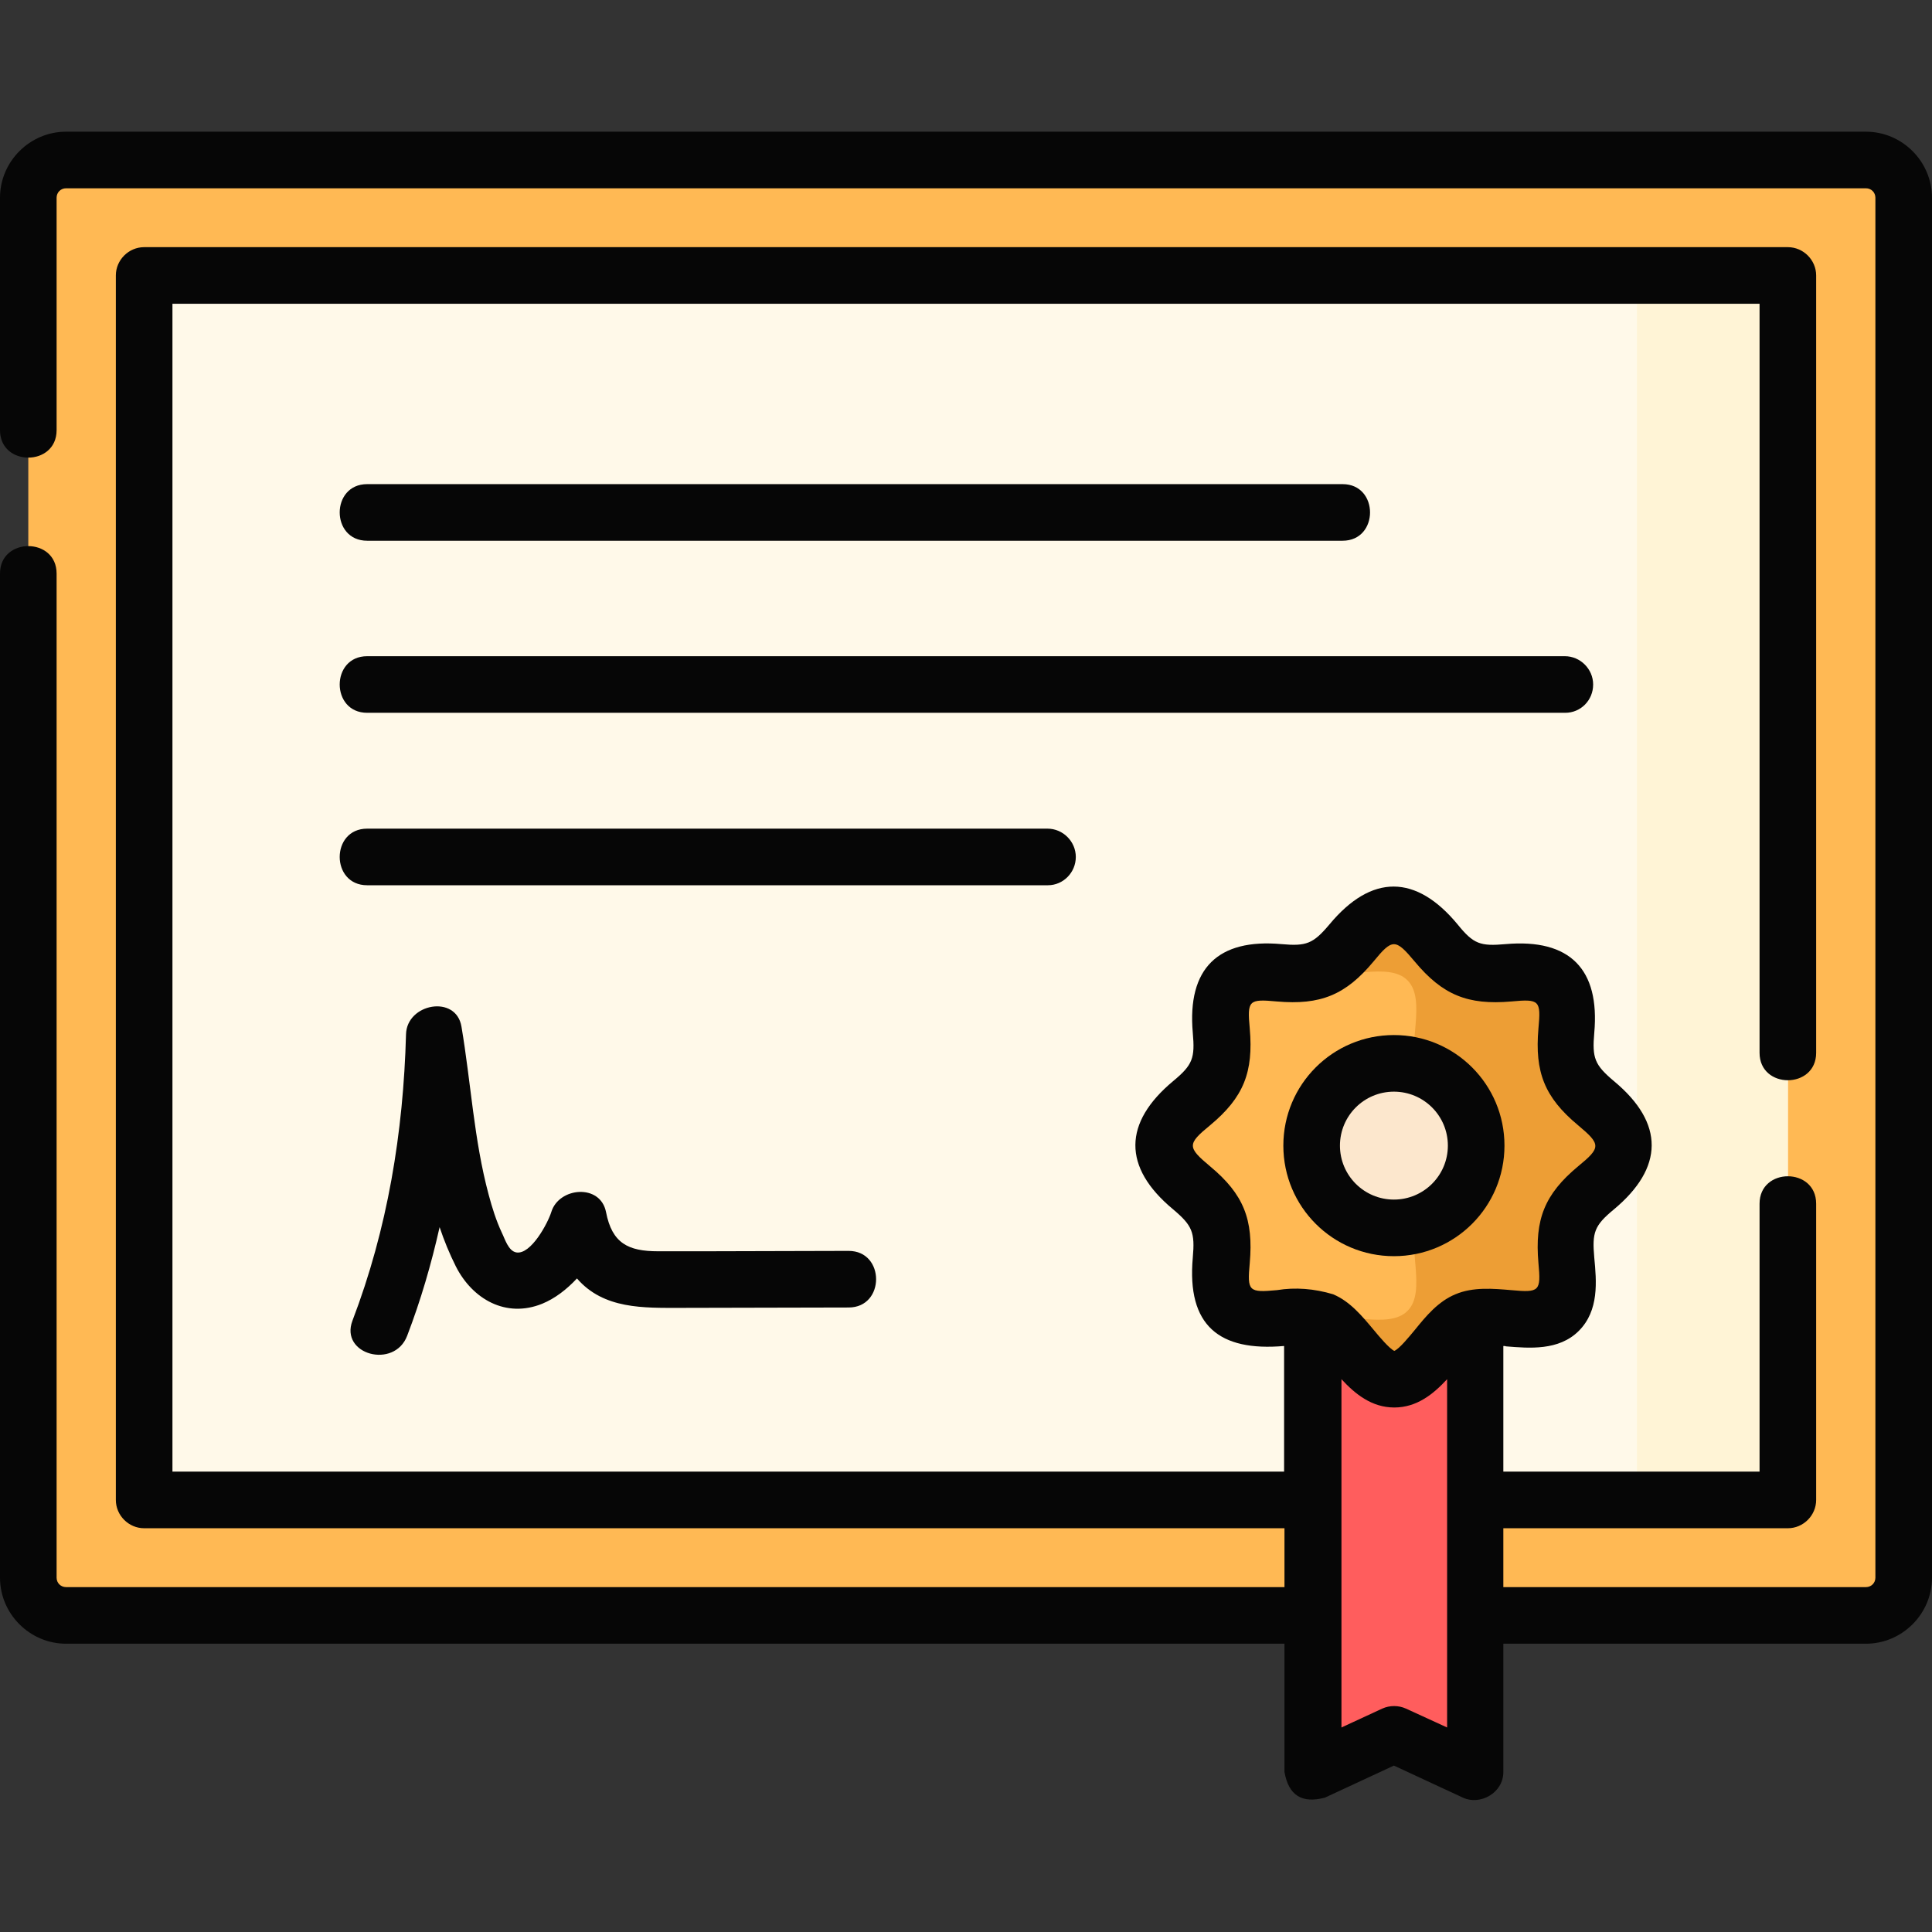
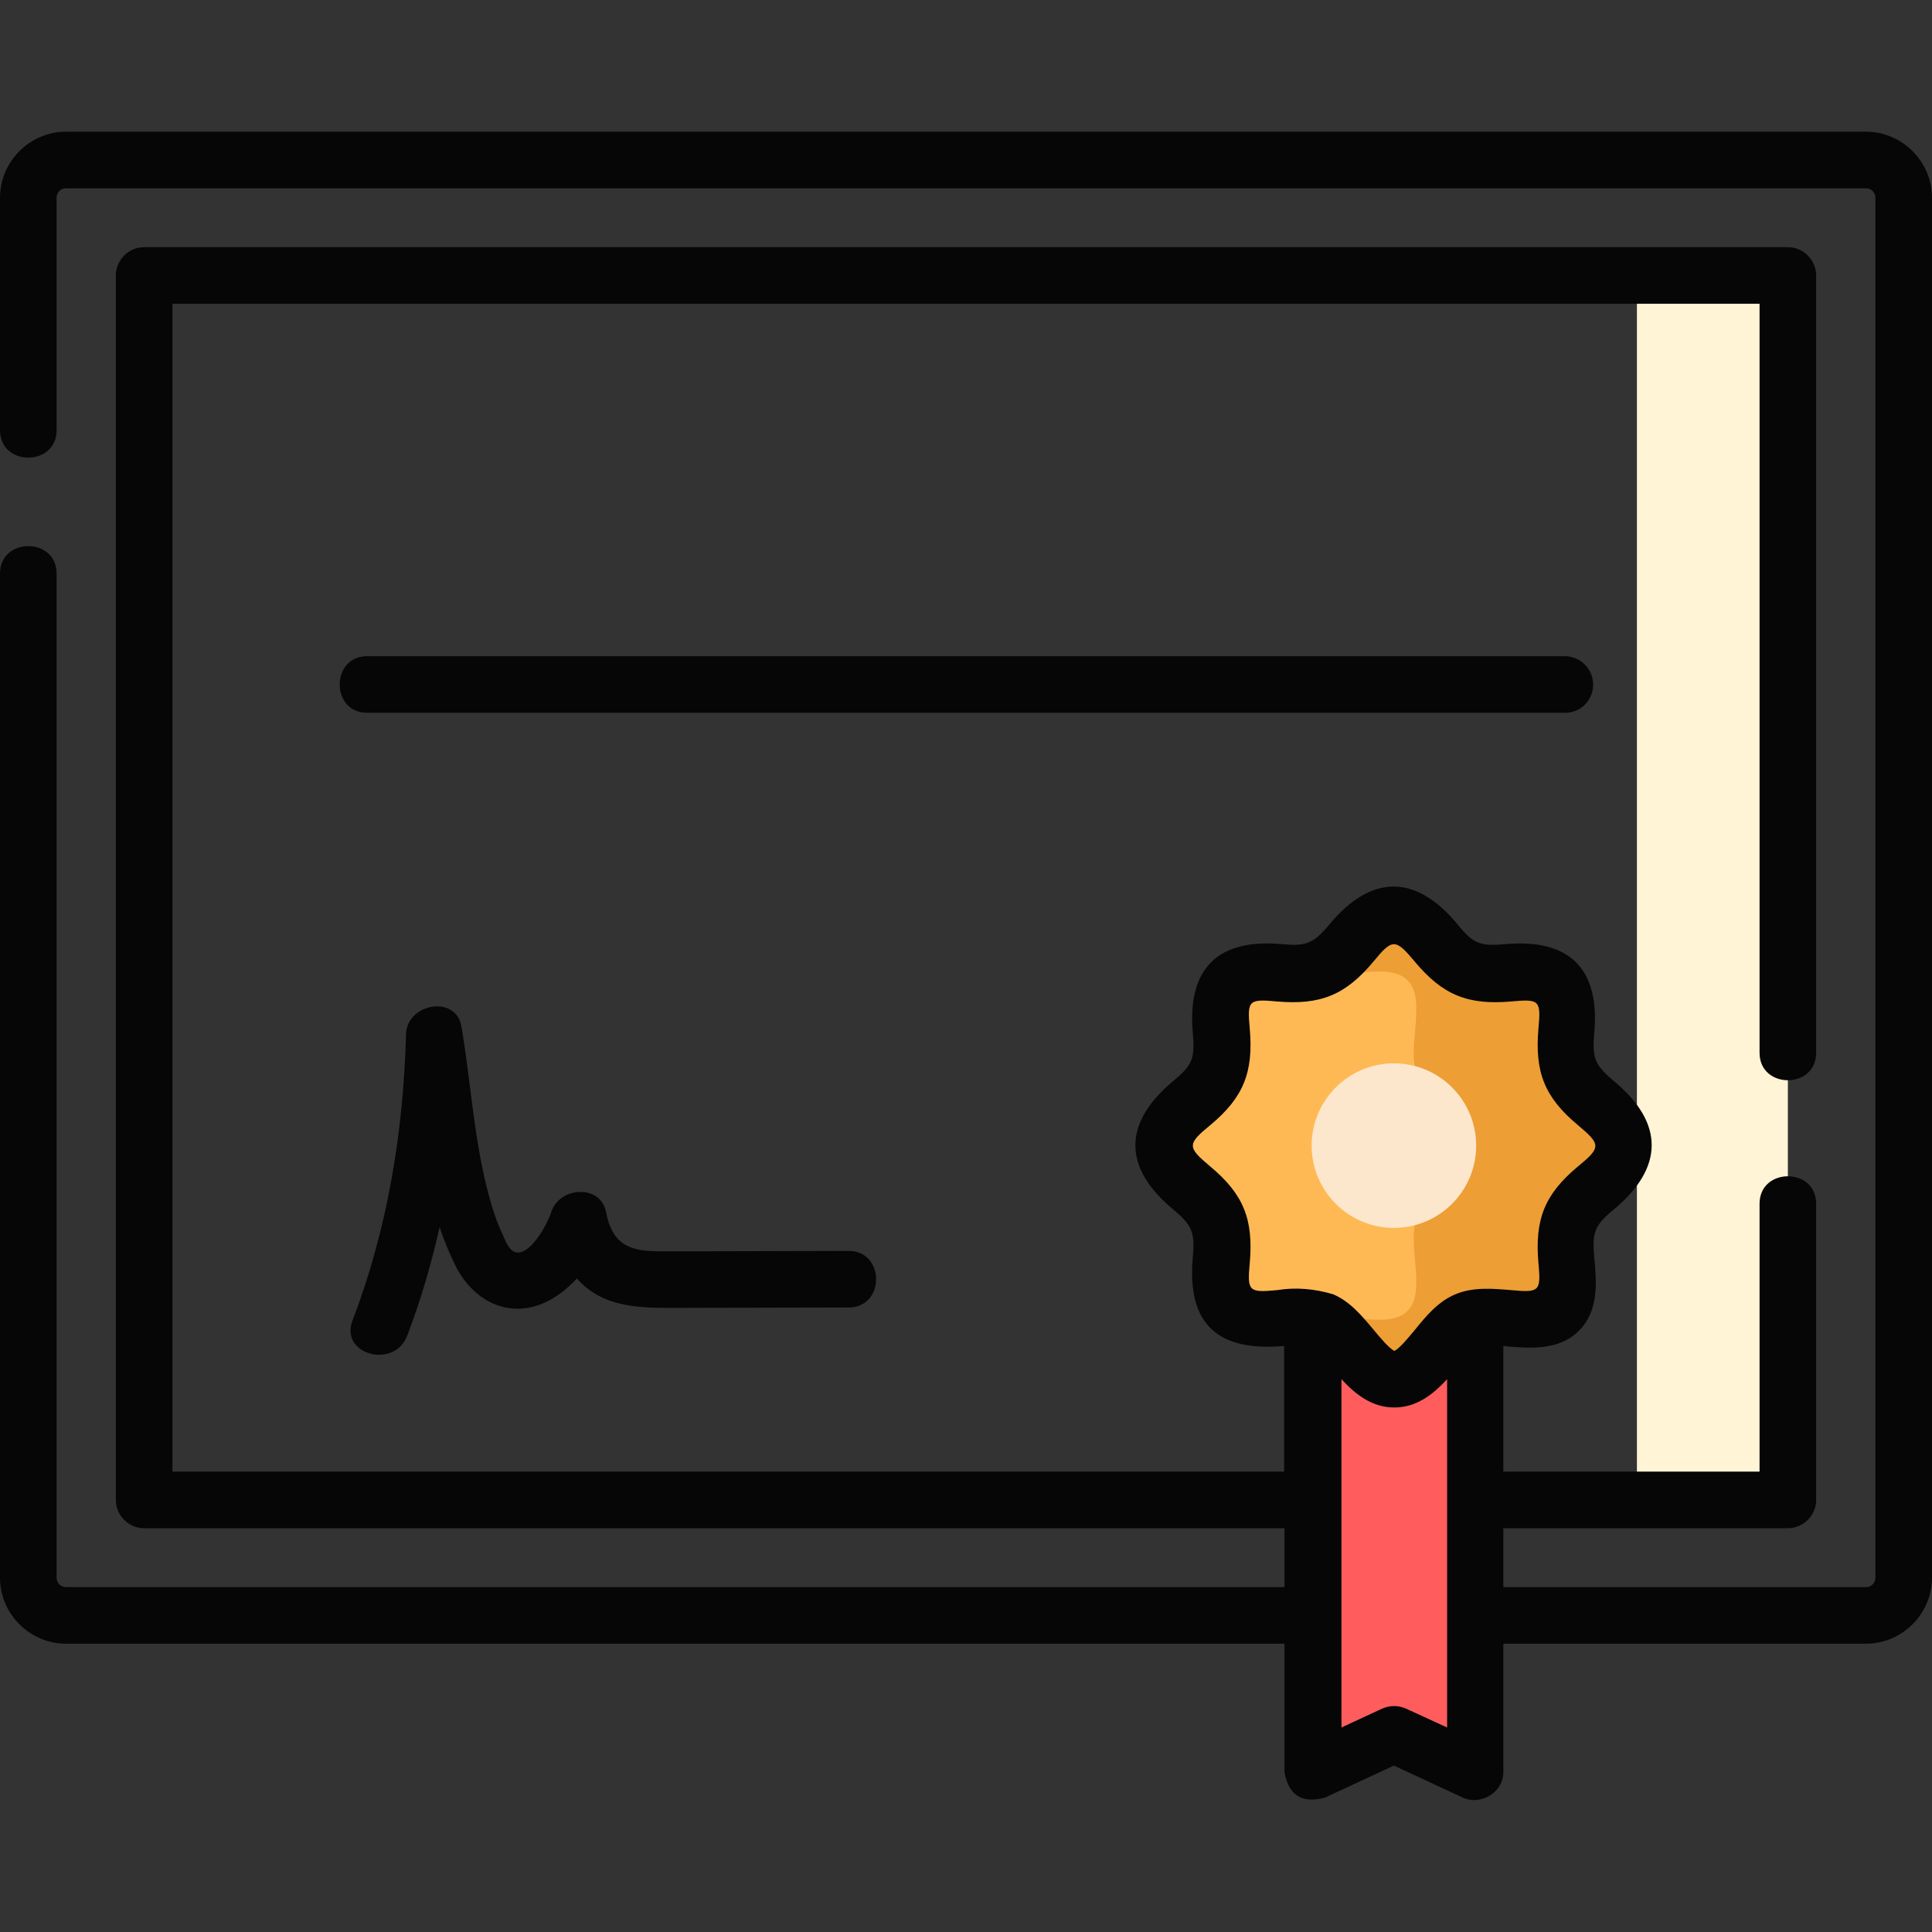
<svg xmlns="http://www.w3.org/2000/svg" version="1.1" id="Layer_1" x="0px" y="0px" viewBox="0 0 512 512" style="enable-background:new 0 0 512 512;" xml:space="preserve">
  <rect x="0" y="0" width="512" height="512" fill="#333333" stroke="none" />
  <style type="text/css">
	.st0{fill:#FFB954;}
	.st1{fill:#FFF9E9;}
	.st2{fill:#FFF4D6;}
	.st3{fill:#FF5D5D;}
	.st4{fill:#ED9E35;}
	.st5{fill:#FCE7CD;}
	.st6{fill:#060606;}
</style>
  <g>
    <g>
      <g>
        <g>
-           <path class="st0" d="M7.5,418.2V52.4c0-5.5,4.5-10,10-10h477c5.5,0,10,4.5,10,10v365.7c0,5.5-4.5,10-10,10h-477      C12,428.2,7.5,423.7,7.5,418.2z" />
-           <path class="st1" d="M38.2,397.6h435.6V73H38.2L38.2,397.6z" />
          <path class="st2" d="M433.8,73h40v324.5h-40V73z" />
        </g>
      </g>
      <path class="st3" d="M390.9,469.6l-21.5-10l-21.5,10v-129h43V469.6z" />
      <g>
        <path class="st0" d="M369.4,365.6c-7.6,0-12.6-12.9-19.2-15.7c-6.8-2.8-19.4,2.7-24.6-2.5c-5.2-5.2,0.3-17.8-2.5-24.6     c-2.7-6.6-15.6-11.6-15.6-19.2c0-7.6,12.9-12.6,15.6-19.2c2.8-6.9-2.7-19.5,2.5-24.6s17.8,0.3,24.6-2.5     c6.6-2.7,11.6-15.7,19.2-15.7s12.6,12.9,19.2,15.7c6.8,2.8,19.4-2.7,24.6,2.5c5.2,5.2-0.3,17.8,2.5,24.6     c2.7,6.6,15.6,11.6,15.6,19.2c0,7.6-12.9,12.6-15.6,19.2c-2.8,6.9,2.7,19.5-2.5,24.6s-17.8-0.3-24.6,2.5     C381.9,352.6,377,365.6,369.4,365.6L369.4,365.6z" />
      </g>
      <path class="st4" d="M415.6,284.4c-2.8-6.9,2.7-19.5-2.5-24.6s-17.8,0.3-24.6-2.5c-6.6-2.7-11.6-15.7-19.2-15.7    s-12.6,12.9-19.2,15.7c-0.3,0.1-0.6,0.2-0.8,0.3c7,2.1,18.8-2.8,23.7,2.2c5.2,5.2-0.3,17.8,2.5,24.6c2.7,6.6,15.6,11.6,15.6,19.2    s-12.9,12.6-15.6,19.2c-2.8,6.9,2.7,19.5-2.5,24.6c-4.9,5-16.8,0.1-23.7,2.2c0.3,0.1,0.6,0.2,0.8,0.3c6.6,2.7,11.6,15.7,19.2,15.7    s12.6-12.9,19.2-15.7c6.8-2.8,19.4,2.7,24.6-2.5c5.2-5.2-0.3-17.8,2.5-24.6c2.7-6.6,15.6-11.6,15.6-19.2    C431.3,296,418.4,291,415.6,284.4z" />
      <circle class="st5" cx="369.4" cy="303.6" r="21.8" />
    </g>
    <g>
      <path class="st6" d="M494.5,34.9h-477C7.9,34.9,0,42.8,0,52.4V114c0,9.7,15,9.7,15,0V52.4c0-1.4,1.1-2.5,2.5-2.5h477    c1.4,0,2.5,1.1,2.5,2.5v365.7c0,1.4-1.1,2.5-2.5,2.5h-96.1v-15.6h75.4c4.1,0,7.5-3.4,7.5-7.5V319c0-9.7-15-9.7-15,0v71h-67.9    v-33.3c0.2,0,0.5,0,0.7,0.1c6.2,0.5,14,1.2,19.3-4.1c5.4-5.4,4.7-13.1,4.1-19.4c-0.6-6.7,0-8.5,5.2-12.8c13.2-11,13.5-22.8,0-34    c-5.1-4.3-5.8-6.1-5.2-12.8c1.5-16.8-6.4-25-23.5-23.5c-6.7,0.6-8.5,0-12.7-5.2c-11-13.3-22.8-13.5-34,0    c-4.3,5.1-6.1,5.8-12.7,5.2c-16.8-1.5-25,6.4-23.5,23.5c0.6,6.7,0,8.5-5.2,12.8c-13.2,11-13.5,22.8,0,34c5.1,4.3,5.8,6.1,5.2,12.8    c-1.6,18,7,24.9,24.2,23.4v33.3H45.7V80.5h420.6V279c0,9.7,15,9.7,15,0V73c0-4.1-3.4-7.5-7.5-7.5H38.2c-4.1,0-7.5,3.4-7.5,7.5    v324.5c0,4.1,3.4,7.5,7.5,7.5h302.2v15.6H17.5c-1.4,0-2.5-1.1-2.5-2.5V152c0-9.7-15-9.7-15,0v266.1c0,9.6,7.9,17.5,17.5,17.5    h322.9v34c1.1,6.2,4.6,8.4,10.7,6.8l18.3-8.5l18.3,8.5c4.5,2.1,10.7-1.2,10.7-6.8v-34h96.1c9.6,0,17.5-7.9,17.5-17.5V52.4    C512,42.8,504.1,34.9,494.5,34.9L494.5,34.9z M338.4,341.9c-7.5,0.7-7.9,0.3-7.2-7.2c1-11.5-1.6-18.2-10.5-25.6    c-6.1-5.1-6.1-5.9,0-10.9c8.9-7.4,11.5-14.1,10.5-25.6c-0.7-7.5-0.3-7.9,7.2-7.2c11.5,1,18.2-1.7,25.6-10.6c5-6.1,5.8-6.1,10.9,0    c7.4,8.9,14.1,11.6,25.6,10.6c7.5-0.7,7.9-0.3,7.2,7.2c-1,11.5,1.6,18.2,10.5,25.6c6.1,5.1,6.1,5.9,0,10.9    c-8.9,7.4-11.5,14.1-10.5,25.6c0.7,7.5,0.3,7.9-7.2,7.2c-4.7-0.4-10.1-0.9-14.8,1.1c-4.6,1.9-7.8,5.8-10.8,9.5    c-1.5,1.8-4.1,5-5.4,5.5c-1.3-0.6-4-3.8-5.4-5.5c-3.1-3.7-6.3-7.6-10.8-9.5C348.3,341.5,343.3,341.1,338.4,341.9L338.4,341.9z     M372.6,452.8c-2-0.9-4.3-0.9-6.3,0l-10.8,5v-92.3c3.6,3.9,8,7.5,14,7.5s10.4-3.6,14-7.5v92.3L372.6,452.8z" />
-       <path class="st6" d="M97.3,143.3h258.5c9.7,0,9.7-15,0-15H97.3C87.6,128.3,87.6,143.3,97.3,143.3z" />
      <path class="st6" d="M422.2,181.4c0-4.1-3.4-7.5-7.5-7.5H97.3c-9.7,0-9.7,15,0,15h317.5C418.9,188.9,422.2,185.6,422.2,181.4z" />
-       <path class="st6" d="M285.1,227.1c0-4.1-3.4-7.5-7.5-7.5H97.3c-9.7,0-9.7,15,0,15h180.4C281.8,234.6,285.1,231.2,285.1,227.1z" />
      <path class="st6" d="M186.7,331.6c-4.1,0-8.2,0-12.3,0c-7.9,0-12.2-2.1-13.8-10.4c-1.5-7.6-12.5-6.6-14.5,0    c-0.9,2.9-5.4,11.4-9.3,10.7c-2.1-0.4-3-3.6-3.8-5.2c-1.5-3.2-2.6-6.7-3.5-10.1c-3.9-14.5-4.7-29.7-7.2-44.5    c-1.4-8.6-14.5-6.2-14.7,2c-0.7,26-4.9,51.6-14.2,75.9c-3.4,9,11.1,12.9,14.5,4c3.6-9.4,6.4-19,8.6-28.8c1.2,3.6,2.6,7,4.3,10.4    c4.4,8.7,13.3,13.8,22.9,9.9c3.4-1.4,6.5-3.8,9.2-6.7c7.1,8.2,17.7,7.8,27.5,7.8c14.8,0,29.7-0.1,44.5-0.1c9.7,0,9.7-15,0-15    C212.1,331.5,199.4,331.6,186.7,331.6L186.7,331.6z" />
-       <path class="st6" d="M369.4,332.9c16.2,0,29.3-13.1,29.3-29.3s-13.1-29.3-29.3-29.3c-16.2,0-29.3,13.1-29.3,29.3    S353.2,332.9,369.4,332.9z M369.4,289.3c7.9,0,14.3,6.4,14.3,14.3s-6.4,14.3-14.3,14.3s-14.3-6.4-14.3-14.3    S361.5,289.3,369.4,289.3z" />
    </g>
  </g>
</svg>